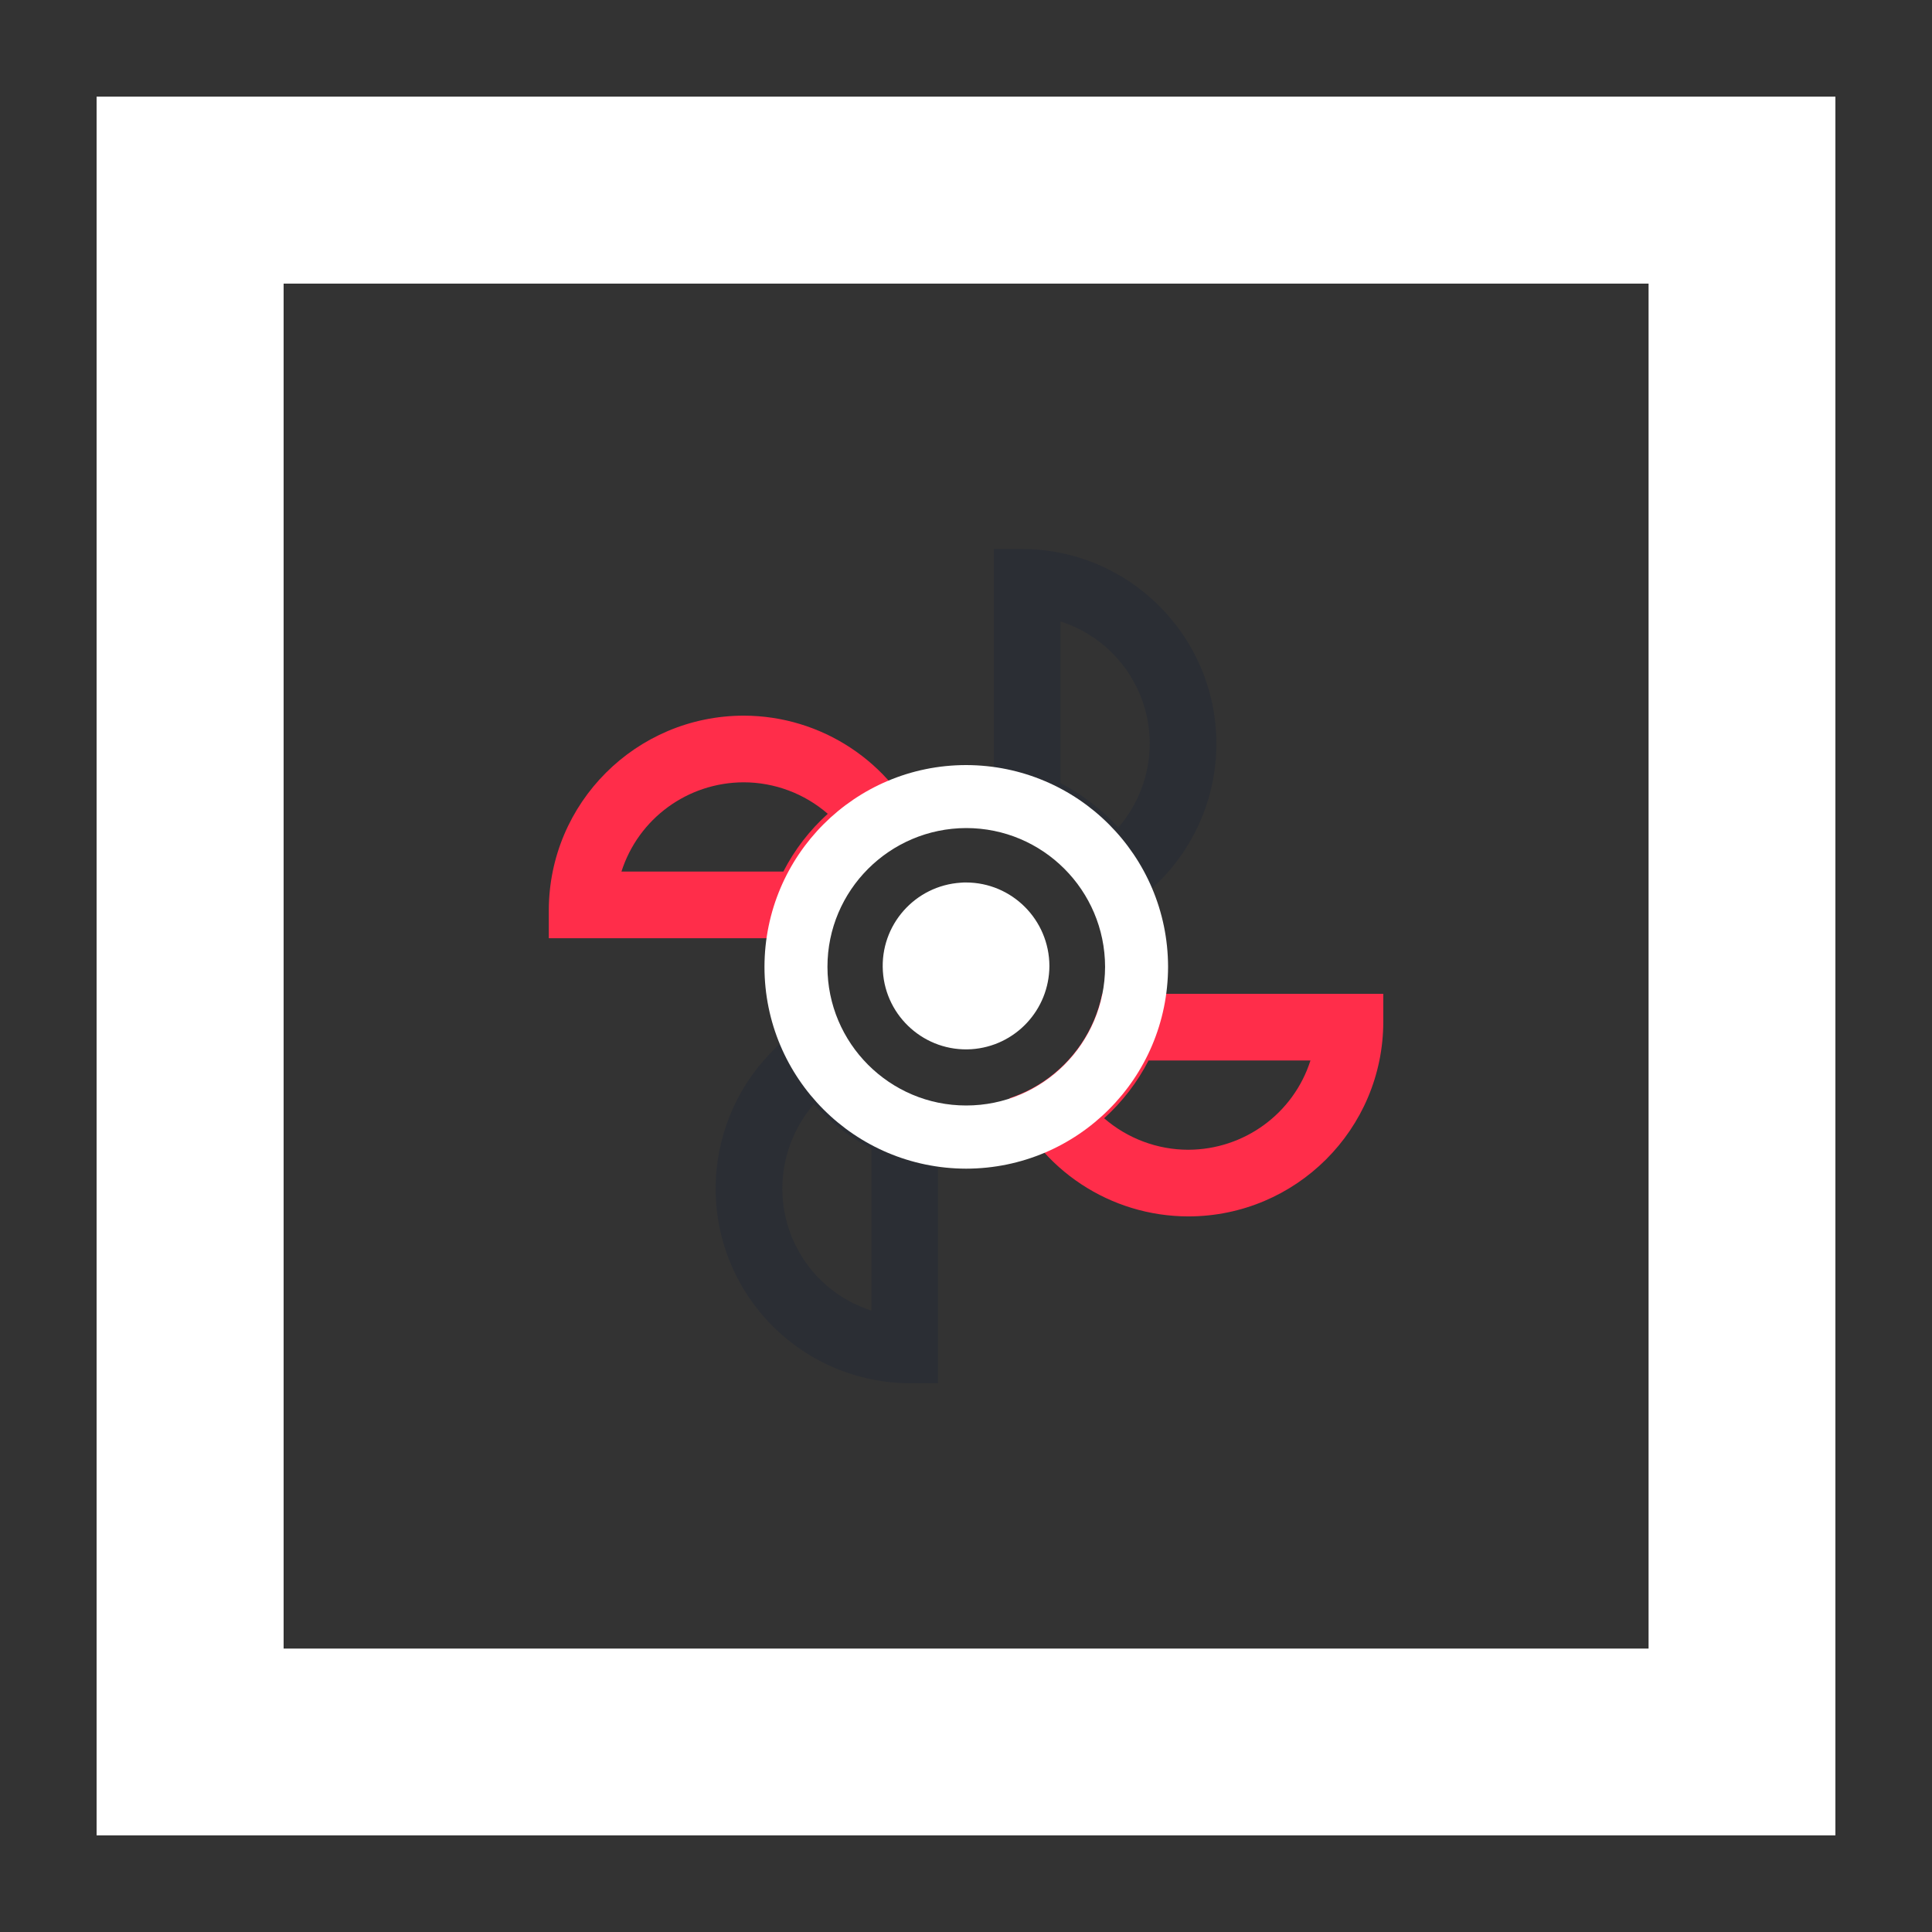
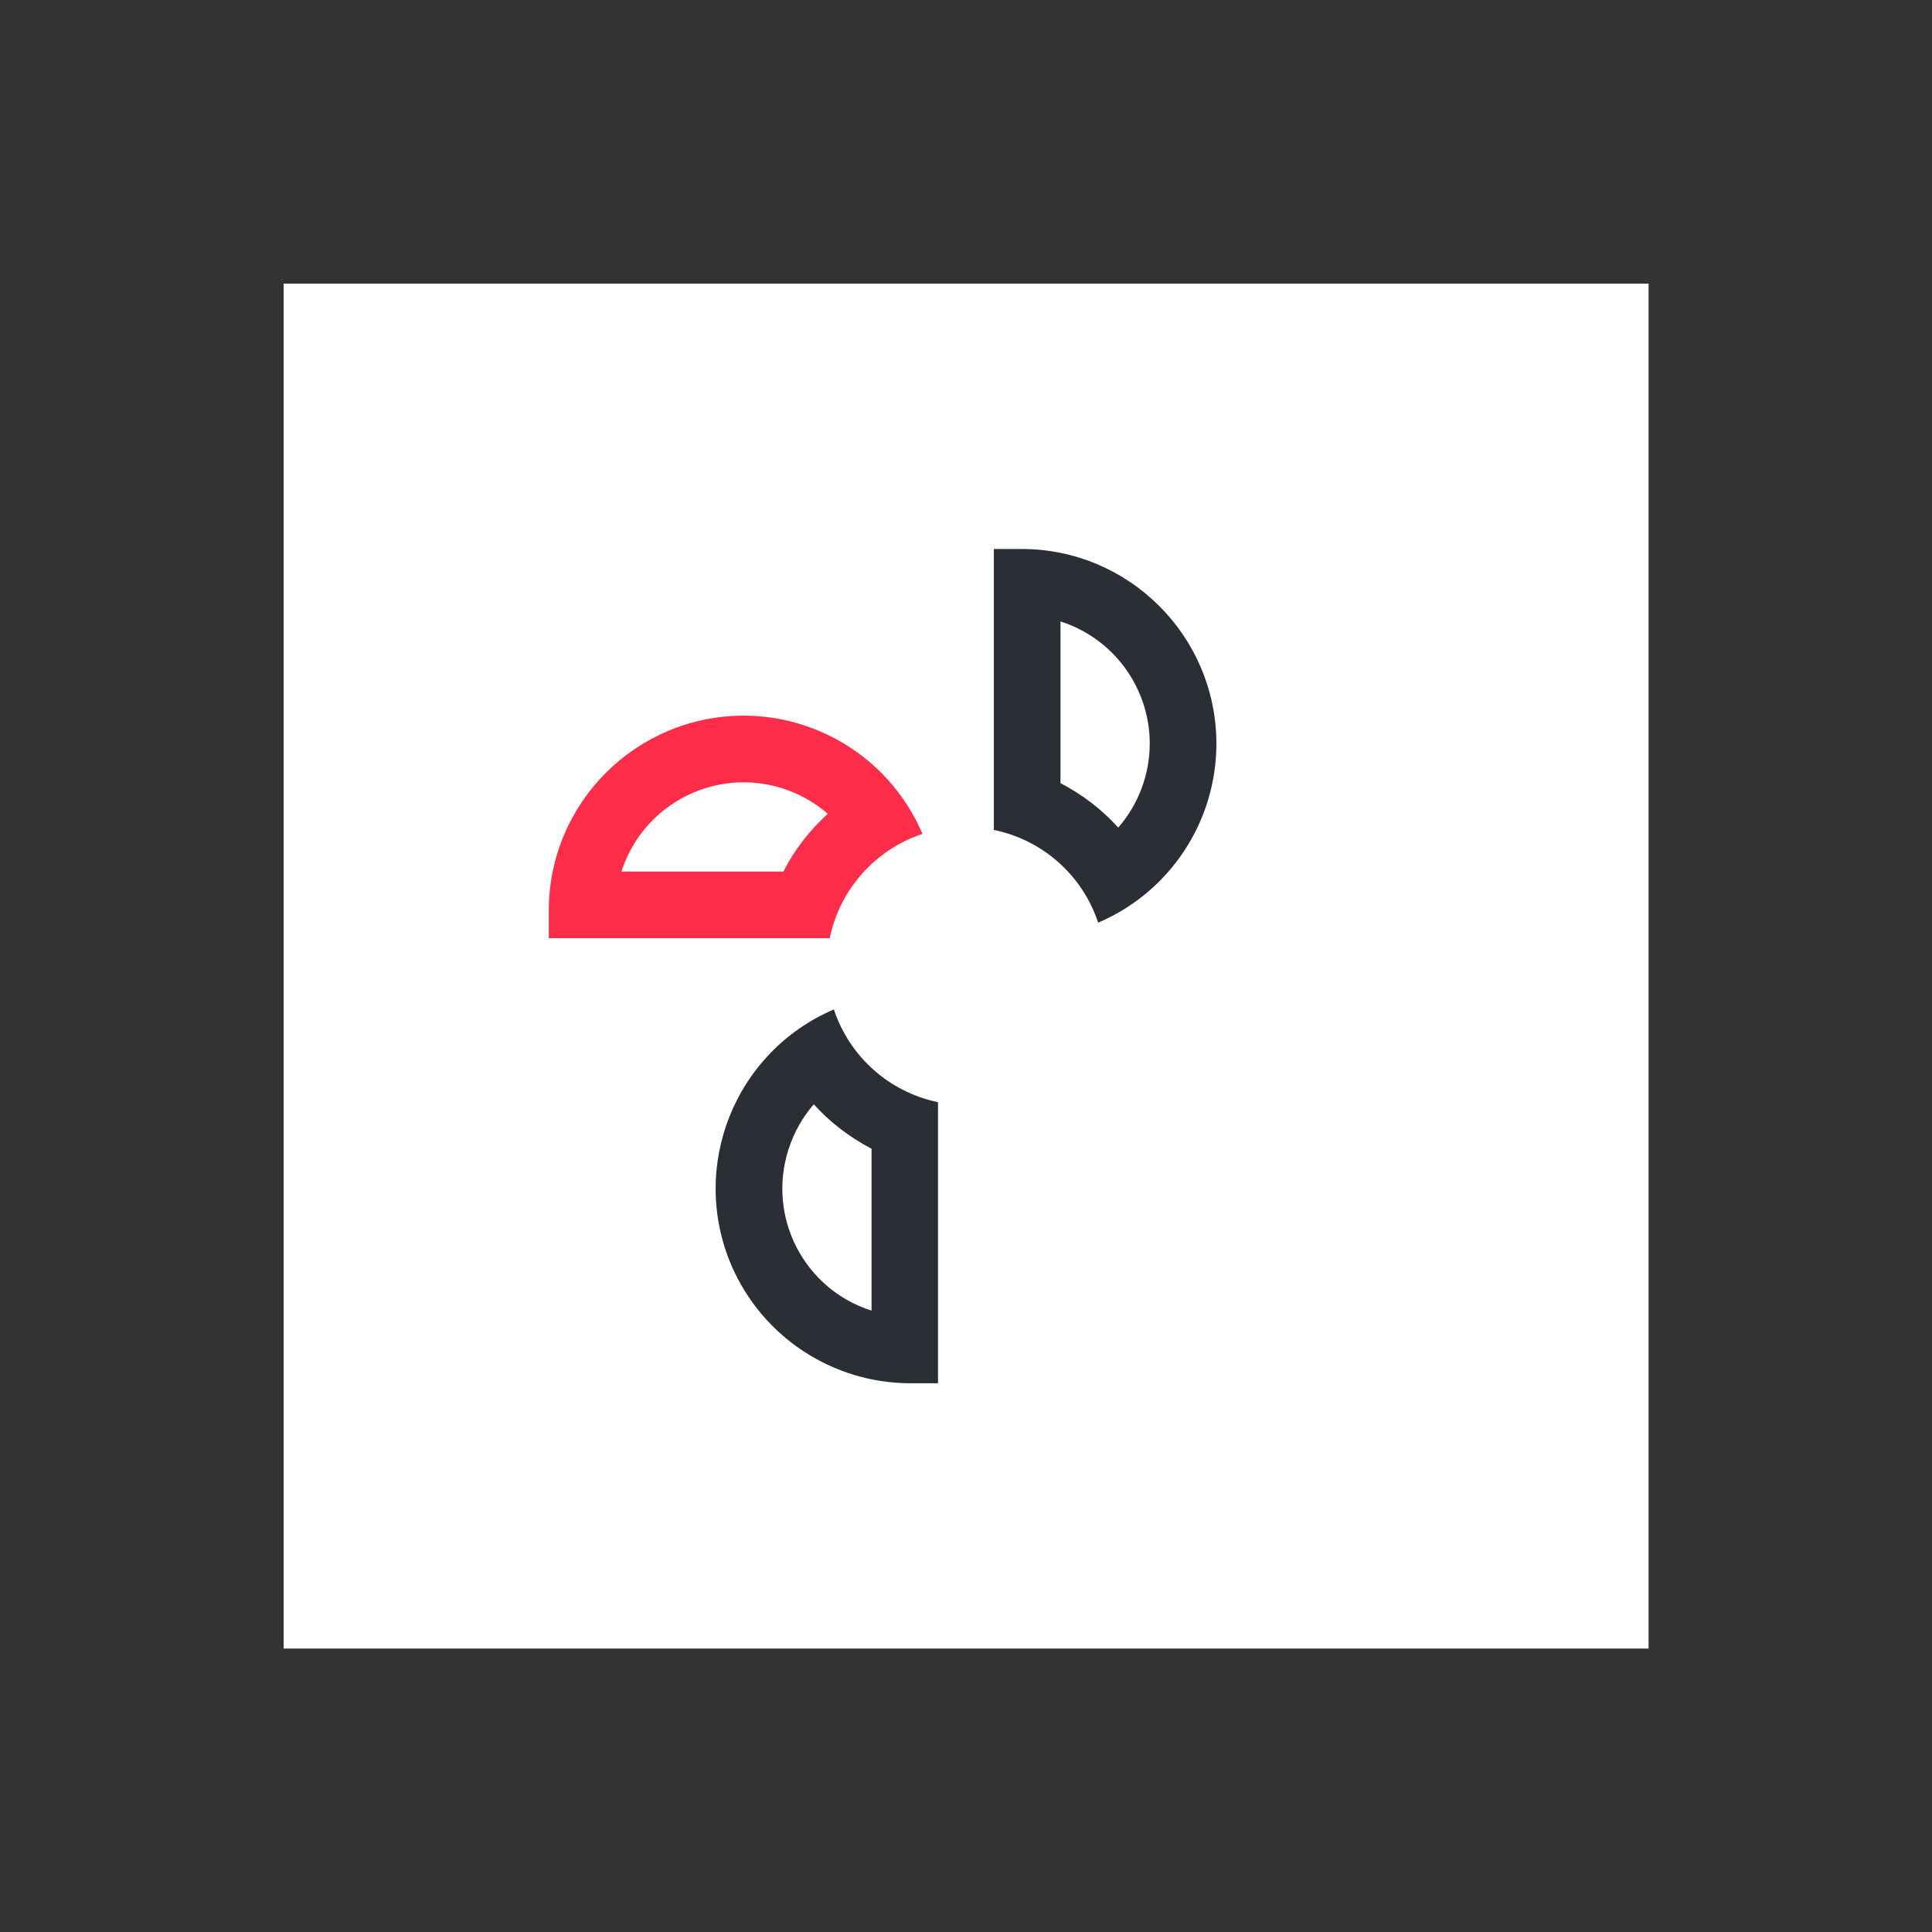
<svg xmlns="http://www.w3.org/2000/svg" xmlns:xlink="http://www.w3.org/1999/xlink" version="1.1" id="Livello_1" x="0px" y="0px" viewBox="0 0 100 100" style="enable-background:new 0 0 100 100;" xml:space="preserve">
  <rect x="0" y="0" width="100" height="100" fill="#333333" stroke="none" />
  <style type="text/css"> .st0{fill:#FFFFFF;} .st1{clip-path:url(#SVGID_2_);} .st2{fill:#2B2E34;} .st3{fill:#FF2D4A;} </style>
  <g>
-     <path id="Tracciato_535" class="st0" d="M5,95h90V5H5V95z M14.68,14.68h70.65v70.65H14.68V14.68z" />
+     <path id="Tracciato_535" class="st0" d="M5,95V5H5V95z M14.68,14.68h70.65v70.65H14.68V14.68z" />
    <g>
      <defs>
        <rect id="SVGID_1_" x="5" y="5" width="90" height="90" />
      </defs>
      <clipPath id="SVGID_2_">
        <use xlink:href="#SVGID_1_" style="overflow:visible;" />
      </clipPath>
      <g id="Raggruppa_623" transform="translate(0 0)" class="st1">
        <g id="Raggruppa_617" transform="translate(33.261 16.766)">
          <path id="Tracciato_536" class="st2" d="M21.63,15.4c2.75,0.88,4.61,3.43,4.62,6.31c0,1.6-0.58,3.15-1.63,4.36 c-0.85-0.94-1.87-1.72-2.99-2.3V15.4z M19.62,11.65h-1.44v14.54c2.53,0.52,4.59,2.35,5.4,4.8c3.71-1.58,6.12-5.23,6.12-9.27 C29.69,16.16,25.18,11.65,19.62,11.65" />
        </g>
        <g id="Raggruppa_618" transform="translate(29.137 29.137)">
          <path id="Tracciato_537" class="st0" d="M21.14,25.17c-2.38,0.15-4.43-1.66-4.58-4.04c-0.15-2.38,1.66-4.43,4.04-4.58 c0.09-0.01,0.18-0.01,0.26-0.01c2.38,0,4.31,1.93,4.32,4.32C25.17,23.14,23.41,25.02,21.14,25.17" />
        </g>
        <g id="Raggruppa_619" transform="translate(16.766 22.952)">
          <path id="Tracciato_538" class="st3" d="M21.72,17.54c1.6,0,3.15,0.58,4.36,1.63c-0.94,0.85-1.72,1.86-2.3,2.99H15.4 C16.28,19.41,18.83,17.55,21.72,17.54 M21.72,14.09c-5.56,0.01-10.07,4.51-10.08,10.07v1.45h14.54c0.52-2.53,2.35-4.58,4.8-5.4 C29.4,16.5,25.75,14.09,21.72,14.09" />
        </g>
        <g id="Raggruppa_620" transform="translate(22.951 33.838)">
          <path id="Tracciato_539" class="st2" d="M19.17,23.32c0.85,0.94,1.86,1.71,2.99,2.3v8.38c-3.49-1.11-5.42-4.84-4.3-8.34 C18.13,24.8,18.58,24,19.17,23.32 M20.21,18.41c-5.12,2.19-7.49,8.11-5.31,13.23c1.59,3.71,5.23,6.11,9.26,6.12h1.44V23.21 C23.08,22.69,21.02,20.86,20.21,18.41" />
        </g>
        <g id="Raggruppa_621" transform="translate(33.839 33.261)">
-           <path id="Tracciato_540" class="st3" d="M33.99,21.63c-0.88,2.75-3.43,4.61-6.32,4.62c-1.6,0-3.15-0.58-4.36-1.63 c0.94-0.85,1.72-1.86,2.3-2.99H33.99z M37.75,18.18H23.21c-0.52,2.53-2.35,4.59-4.8,5.4c1.58,3.71,5.23,6.12,9.27,6.12 c5.56-0.01,10.07-4.51,10.08-10.07V18.18z" />
-         </g>
+           </g>
        <g id="Raggruppa_622" transform="translate(24.759 24.78)">
-           <path id="Tracciato_541" class="st0" d="M25.25,35.71c-5.77-0.01-10.44-4.68-10.44-10.45c0.01-5.77,4.68-10.44,10.44-10.44 c5.77,0.01,10.44,4.68,10.45,10.44C35.69,31.03,31.02,35.7,25.25,35.71 M25.25,18.08c-3.96,0.01-7.18,3.22-7.18,7.18 c0,3.96,3.22,7.18,7.18,7.18c3.97,0,7.18-3.22,7.19-7.18C32.43,21.3,29.22,18.08,25.25,18.08" />
-         </g>
+           </g>
      </g>
    </g>
  </g>
</svg>